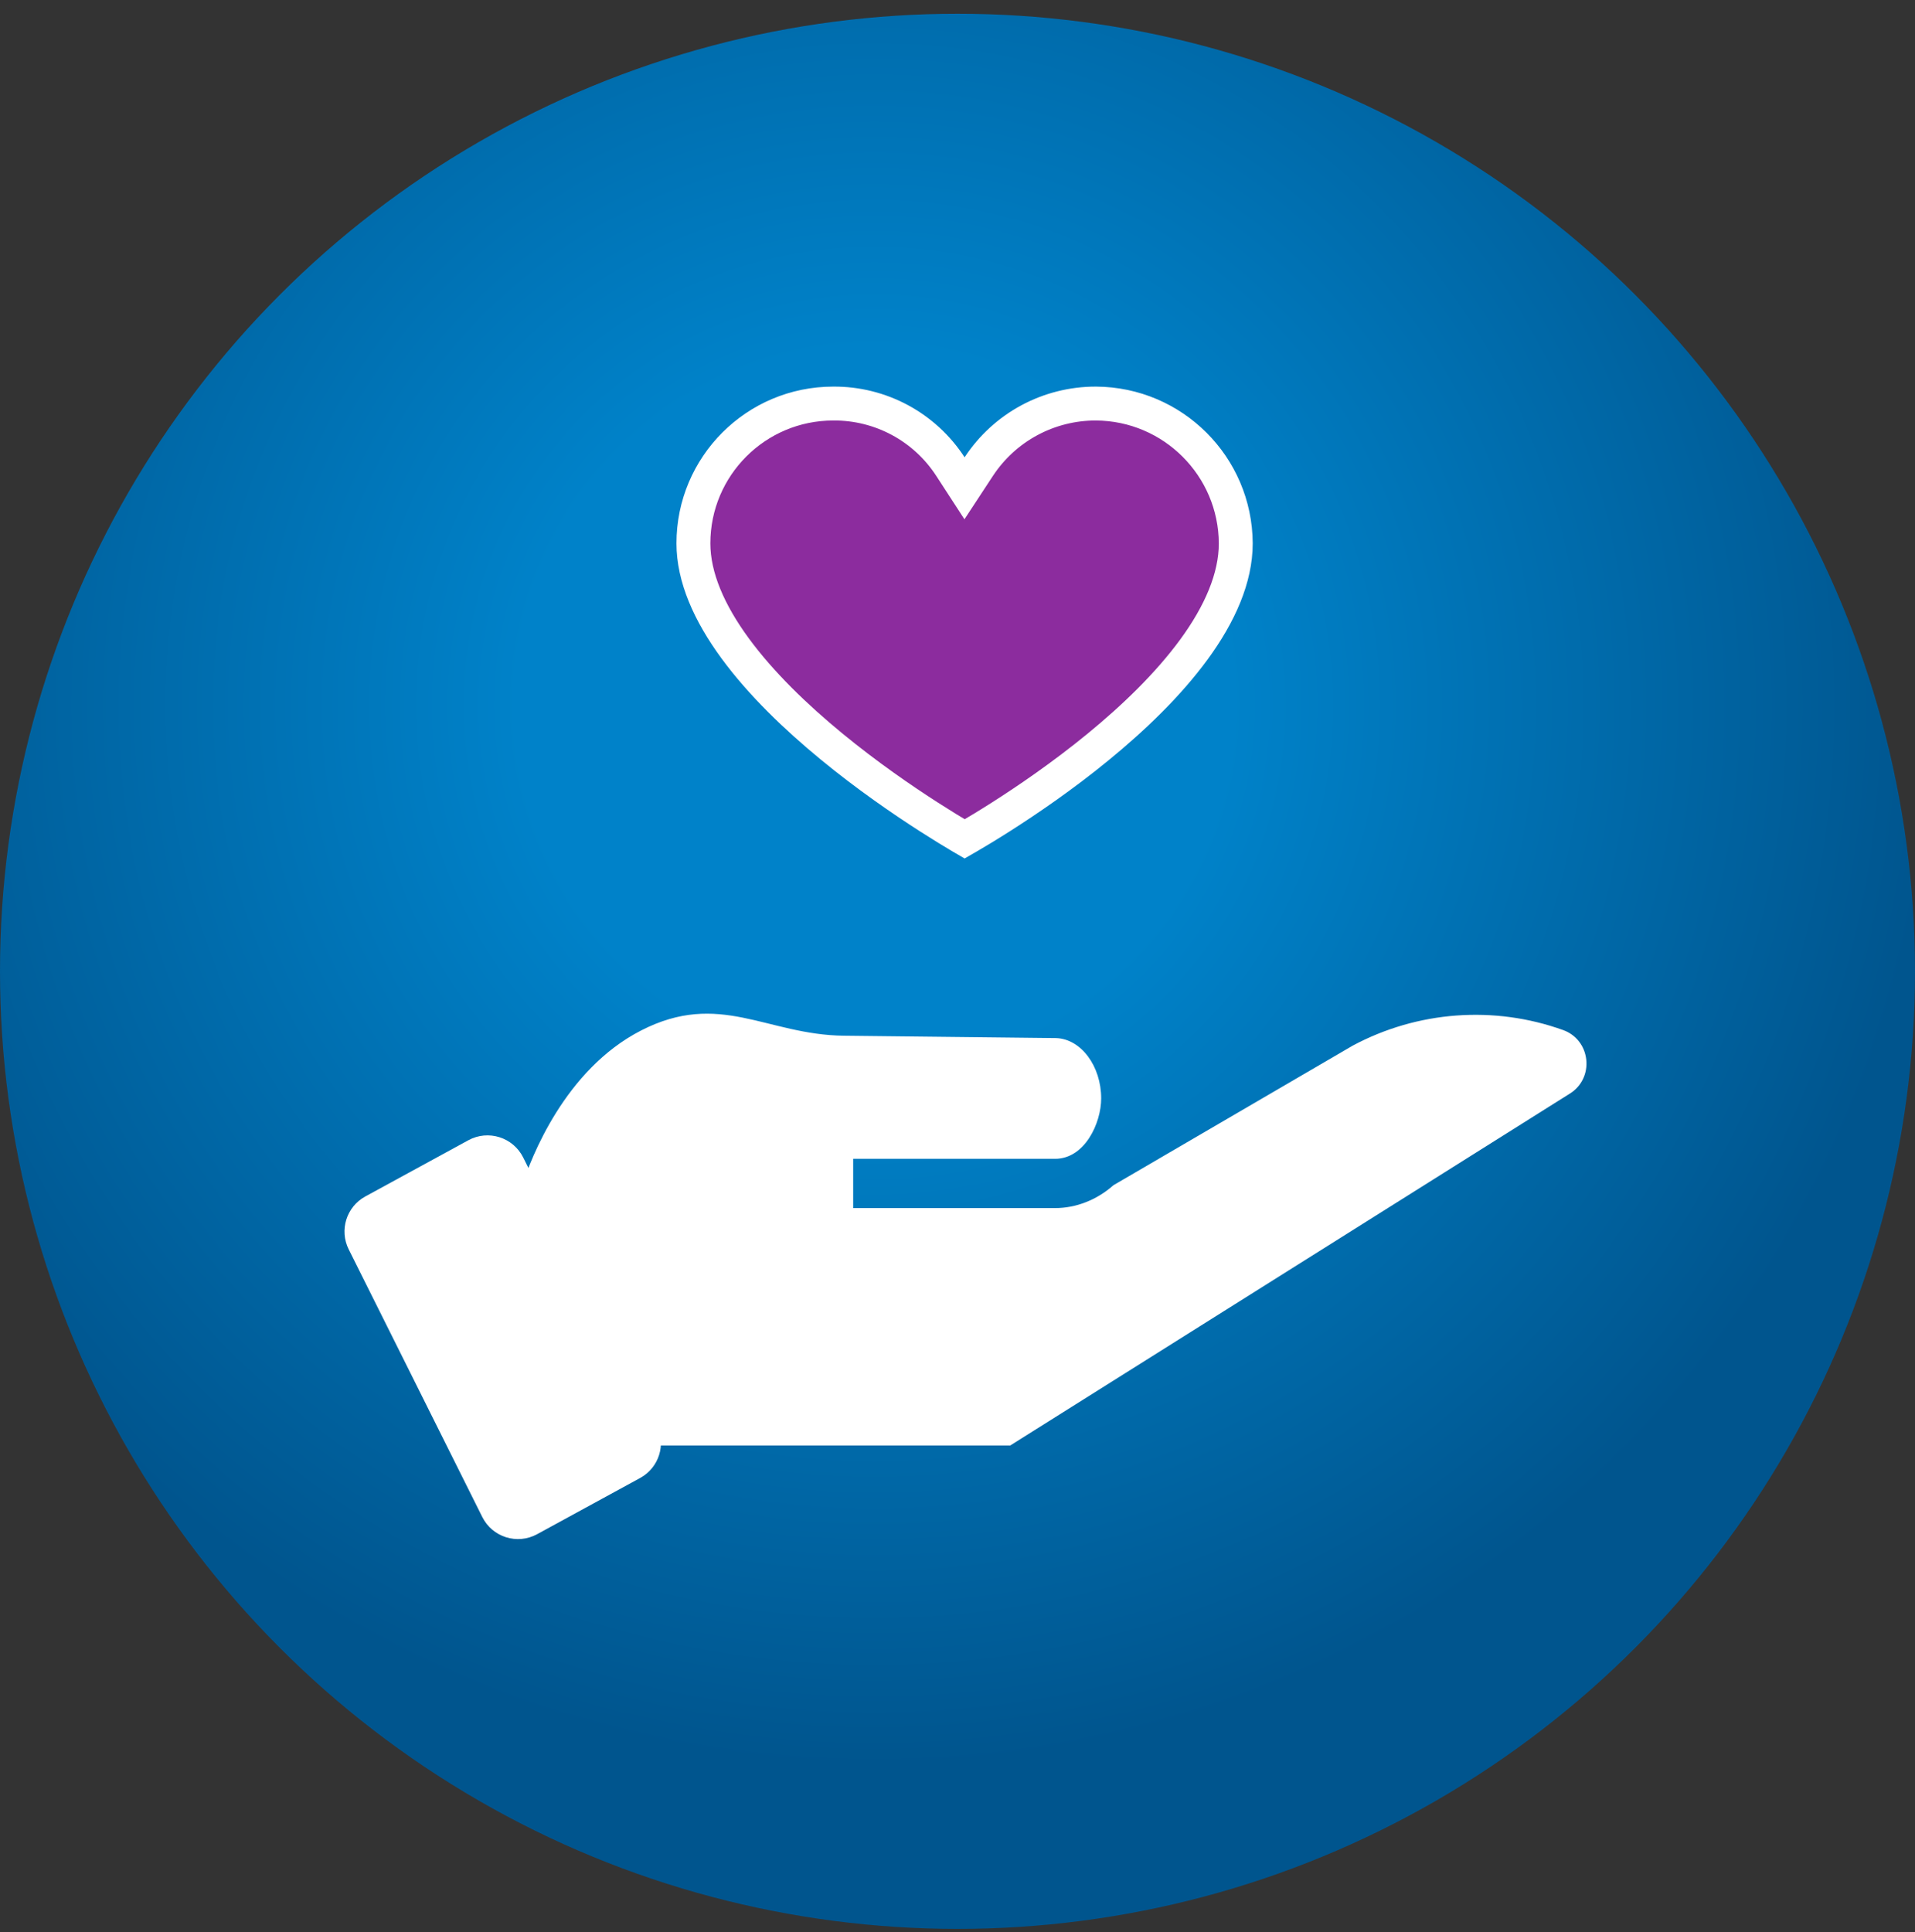
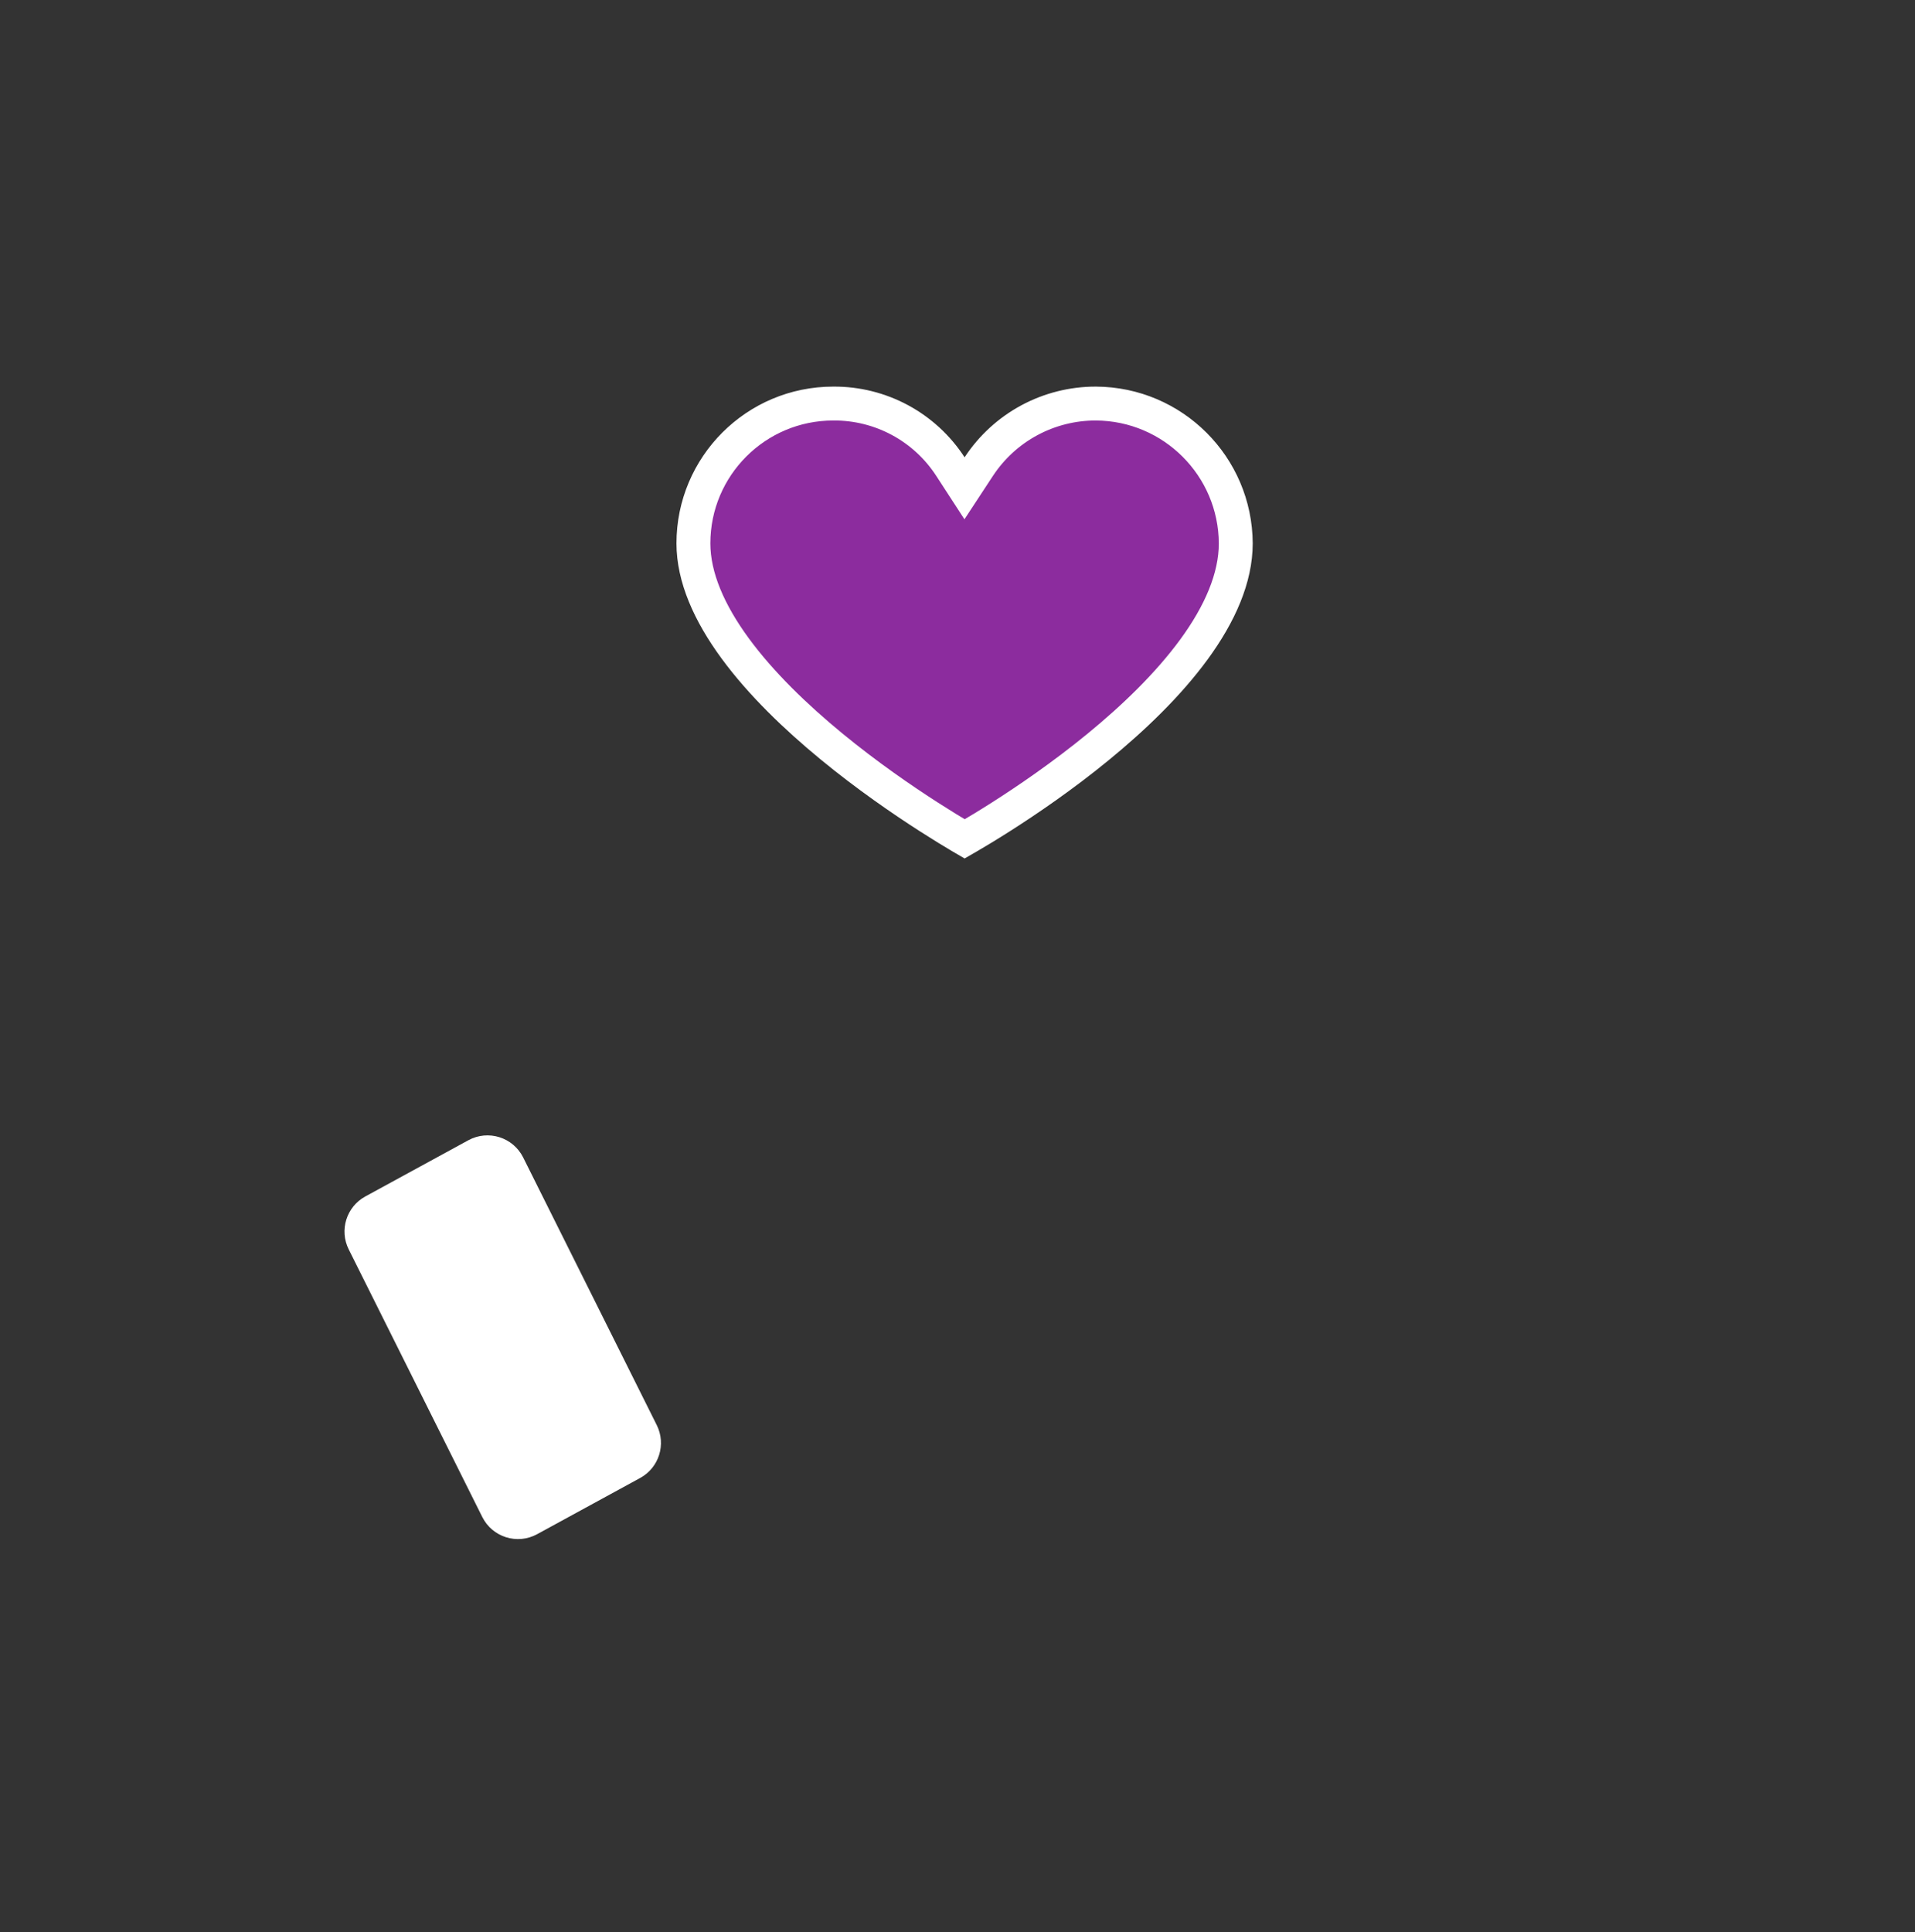
<svg xmlns="http://www.w3.org/2000/svg" width="113" height="114" viewBox="0 0 113 114" fill="none">
  <rect x="0" y="0" width="113" height="114" fill="#333333" stroke="none" />
-   <circle cx="56.5" cy="57.311" r="56.5" fill="url(#paint0_radial_43_934)" />
-   <path d="M93.602 62.52C93.515 61.716 92.994 61.049 92.243 60.779C88.165 59.312 83.635 59.647 79.804 61.705L65.736 69.912L65.679 69.953C64.701 70.809 63.486 71.281 62.258 71.281H50.344V68.374H62.258C64.009 68.374 64.978 66.268 64.978 64.812C64.978 62.904 63.793 61.307 62.327 61.251L49.801 61.111C45.228 61.06 42.464 58.427 37.831 60.801C33.312 63.118 31.325 68.359 30.823 69.911L30.783 70.035L36.863 85.29H59.61L92.645 64.519C93.323 64.093 93.69 63.327 93.602 62.52Z" fill="white" />
  <path d="M37.774 87.206L31.693 90.523C30.522 91.162 29.054 90.701 28.458 89.507L20.576 73.716C20.01 72.582 20.443 71.203 21.555 70.596L27.636 67.279C28.808 66.64 30.276 67.101 30.872 68.295L38.754 84.086C39.319 85.22 38.887 86.599 37.774 87.206Z" fill="white" />
  <path d="M57.145 49.368C57.064 49.416 56.99 49.459 56.922 49.498C56.853 49.458 56.778 49.414 56.697 49.366C56.241 49.096 55.588 48.7 54.803 48.196C53.23 47.187 51.139 45.749 49.053 44.033C46.962 42.313 44.906 40.337 43.38 38.256C41.846 36.163 40.917 34.059 40.917 32.06C40.917 27.504 44.61 23.811 49.166 23.811V23.811L49.174 23.811C51.959 23.79 54.563 25.191 56.08 27.527L56.914 28.811L57.754 27.531C59.283 25.204 61.883 23.805 64.667 23.811C69.215 23.834 72.896 27.515 72.92 32.062C72.919 34.097 71.987 36.219 70.456 38.314C68.931 40.401 66.876 42.371 64.786 44.082C62.7 45.789 60.61 47.214 59.038 48.213C58.254 48.712 57.601 49.103 57.145 49.368Z" fill="#8C2C9E" stroke="white" stroke-width="2" />
  <defs>
    <radialGradient id="paint0_radial_43_934" cx="0" cy="0" r="1" gradientUnits="userSpaceOnUse" gradientTransform="translate(51.603 41.679) rotate(76.467) scale(62.375)">
      <stop offset="0.336" stop-color="#0082C9" />
      <stop offset="1" stop-color="#00558E" />
    </radialGradient>
  </defs>
</svg>